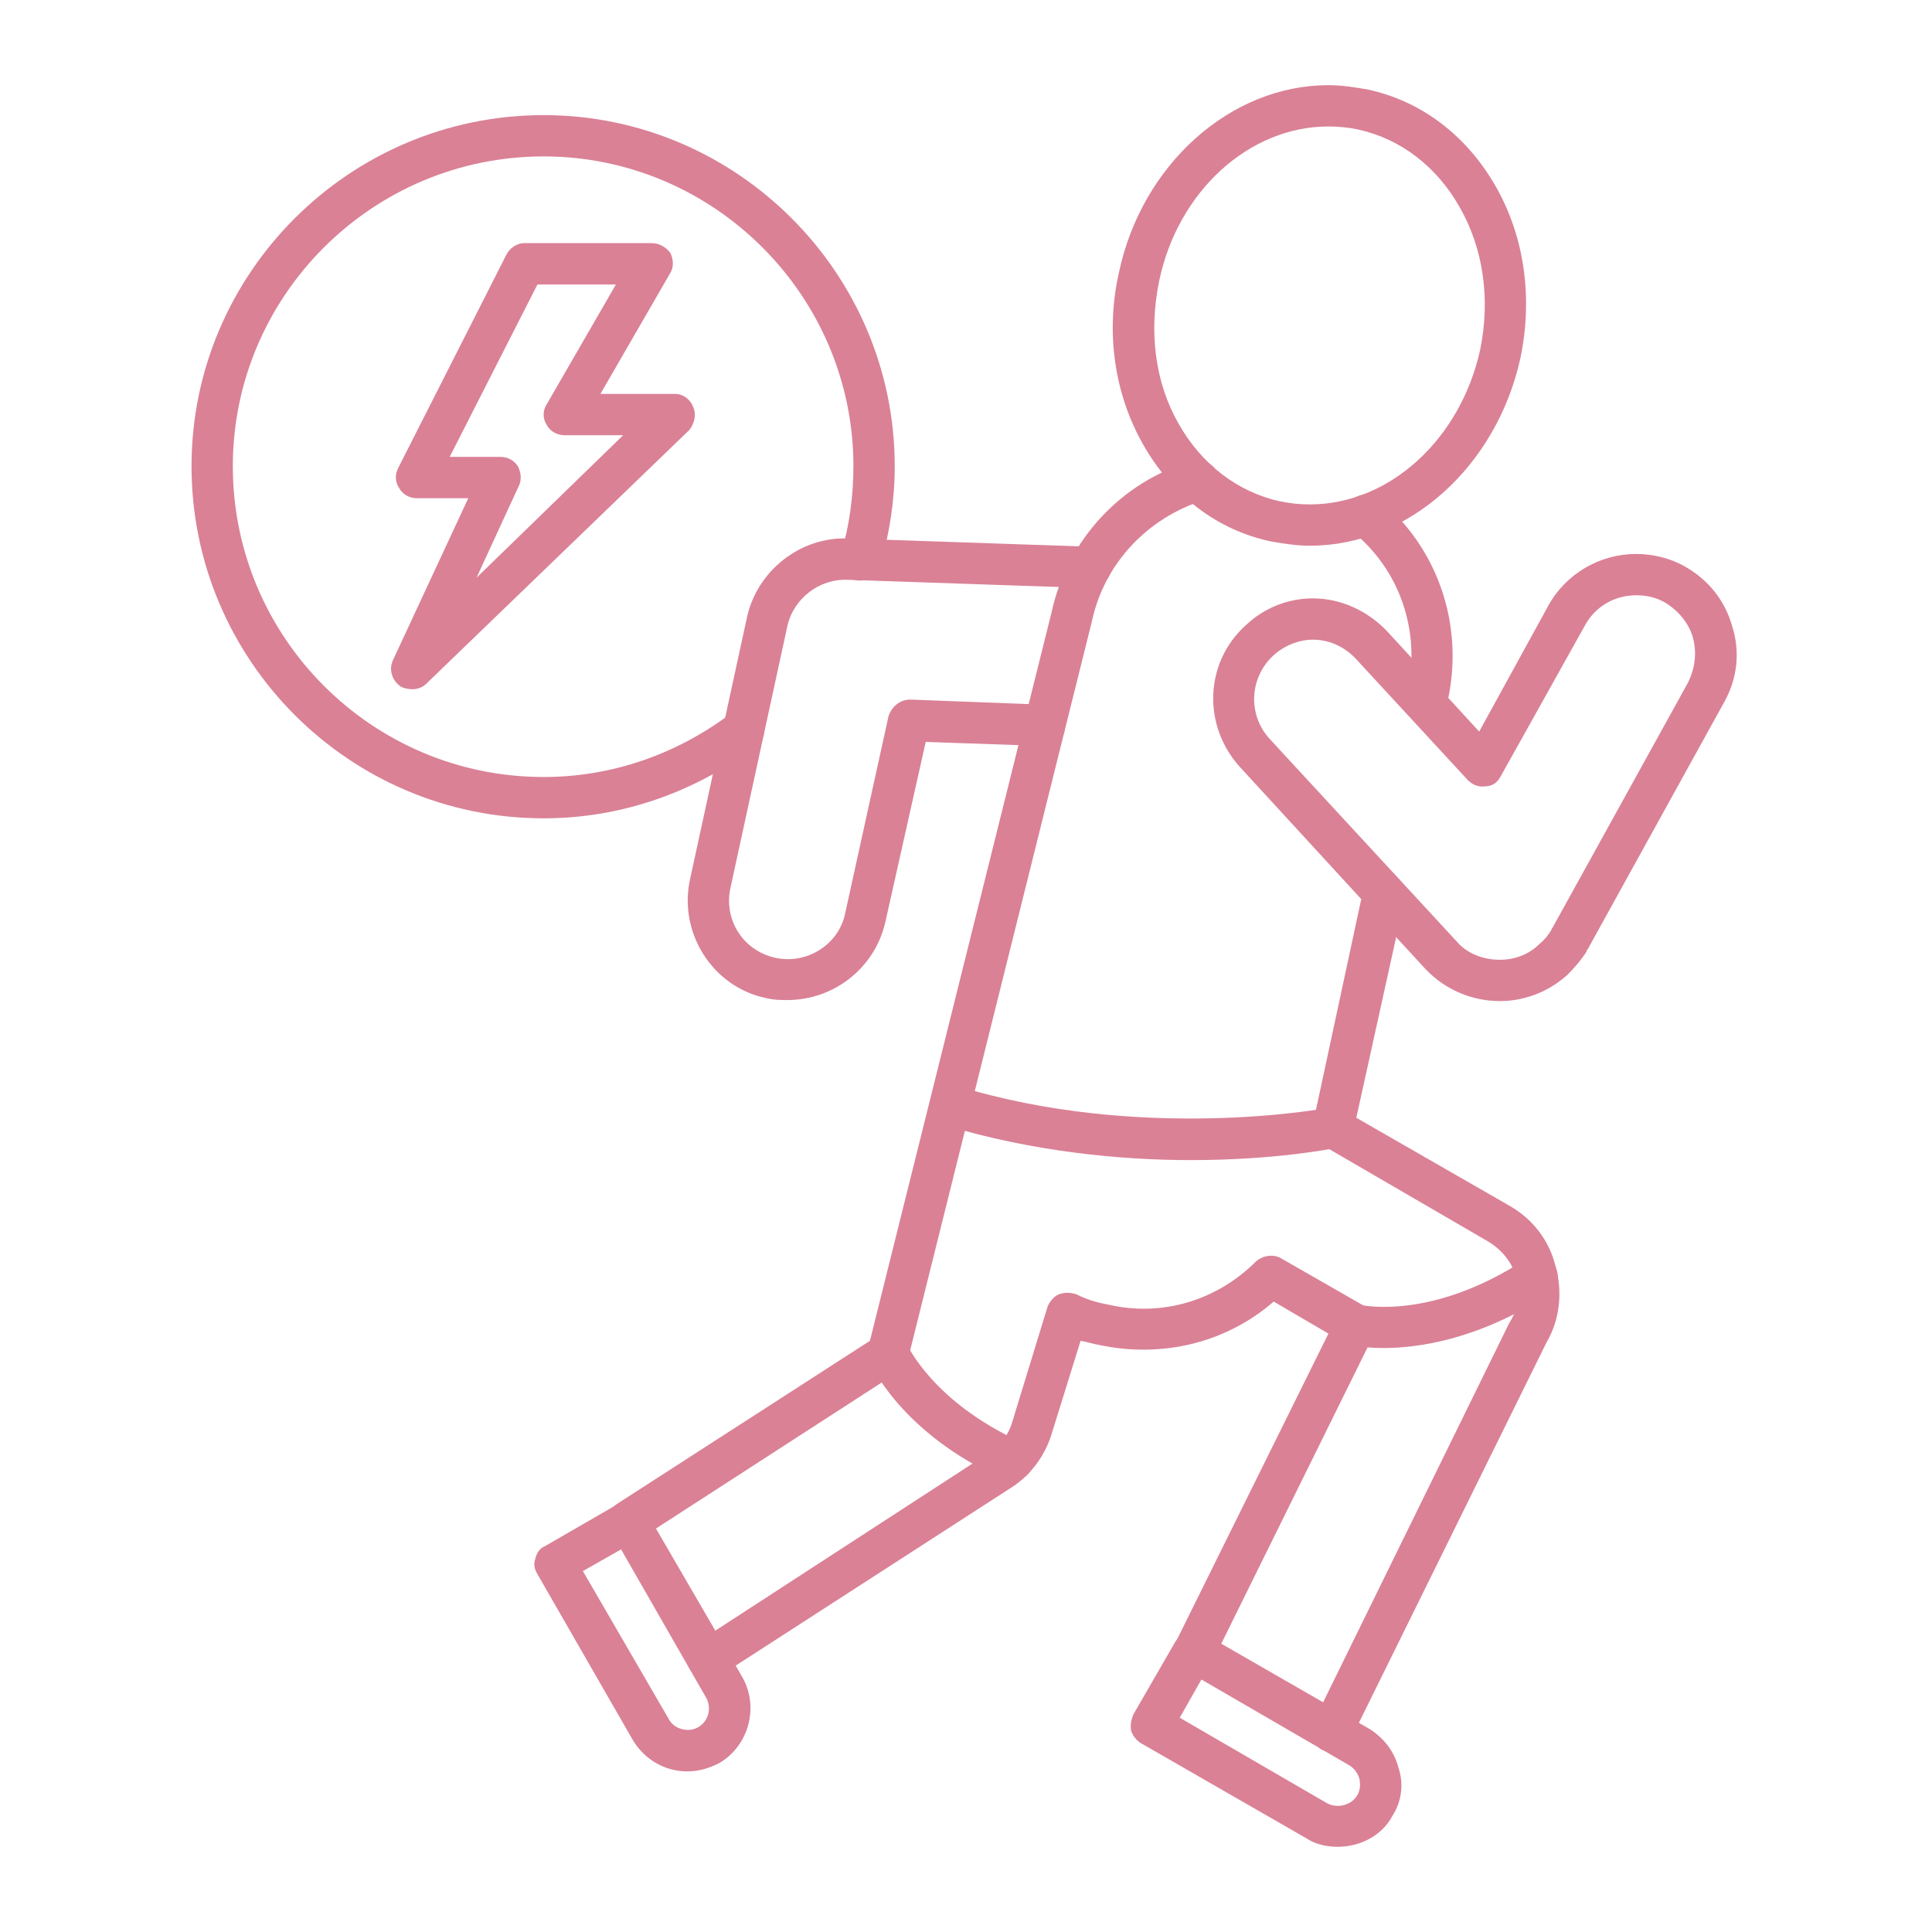
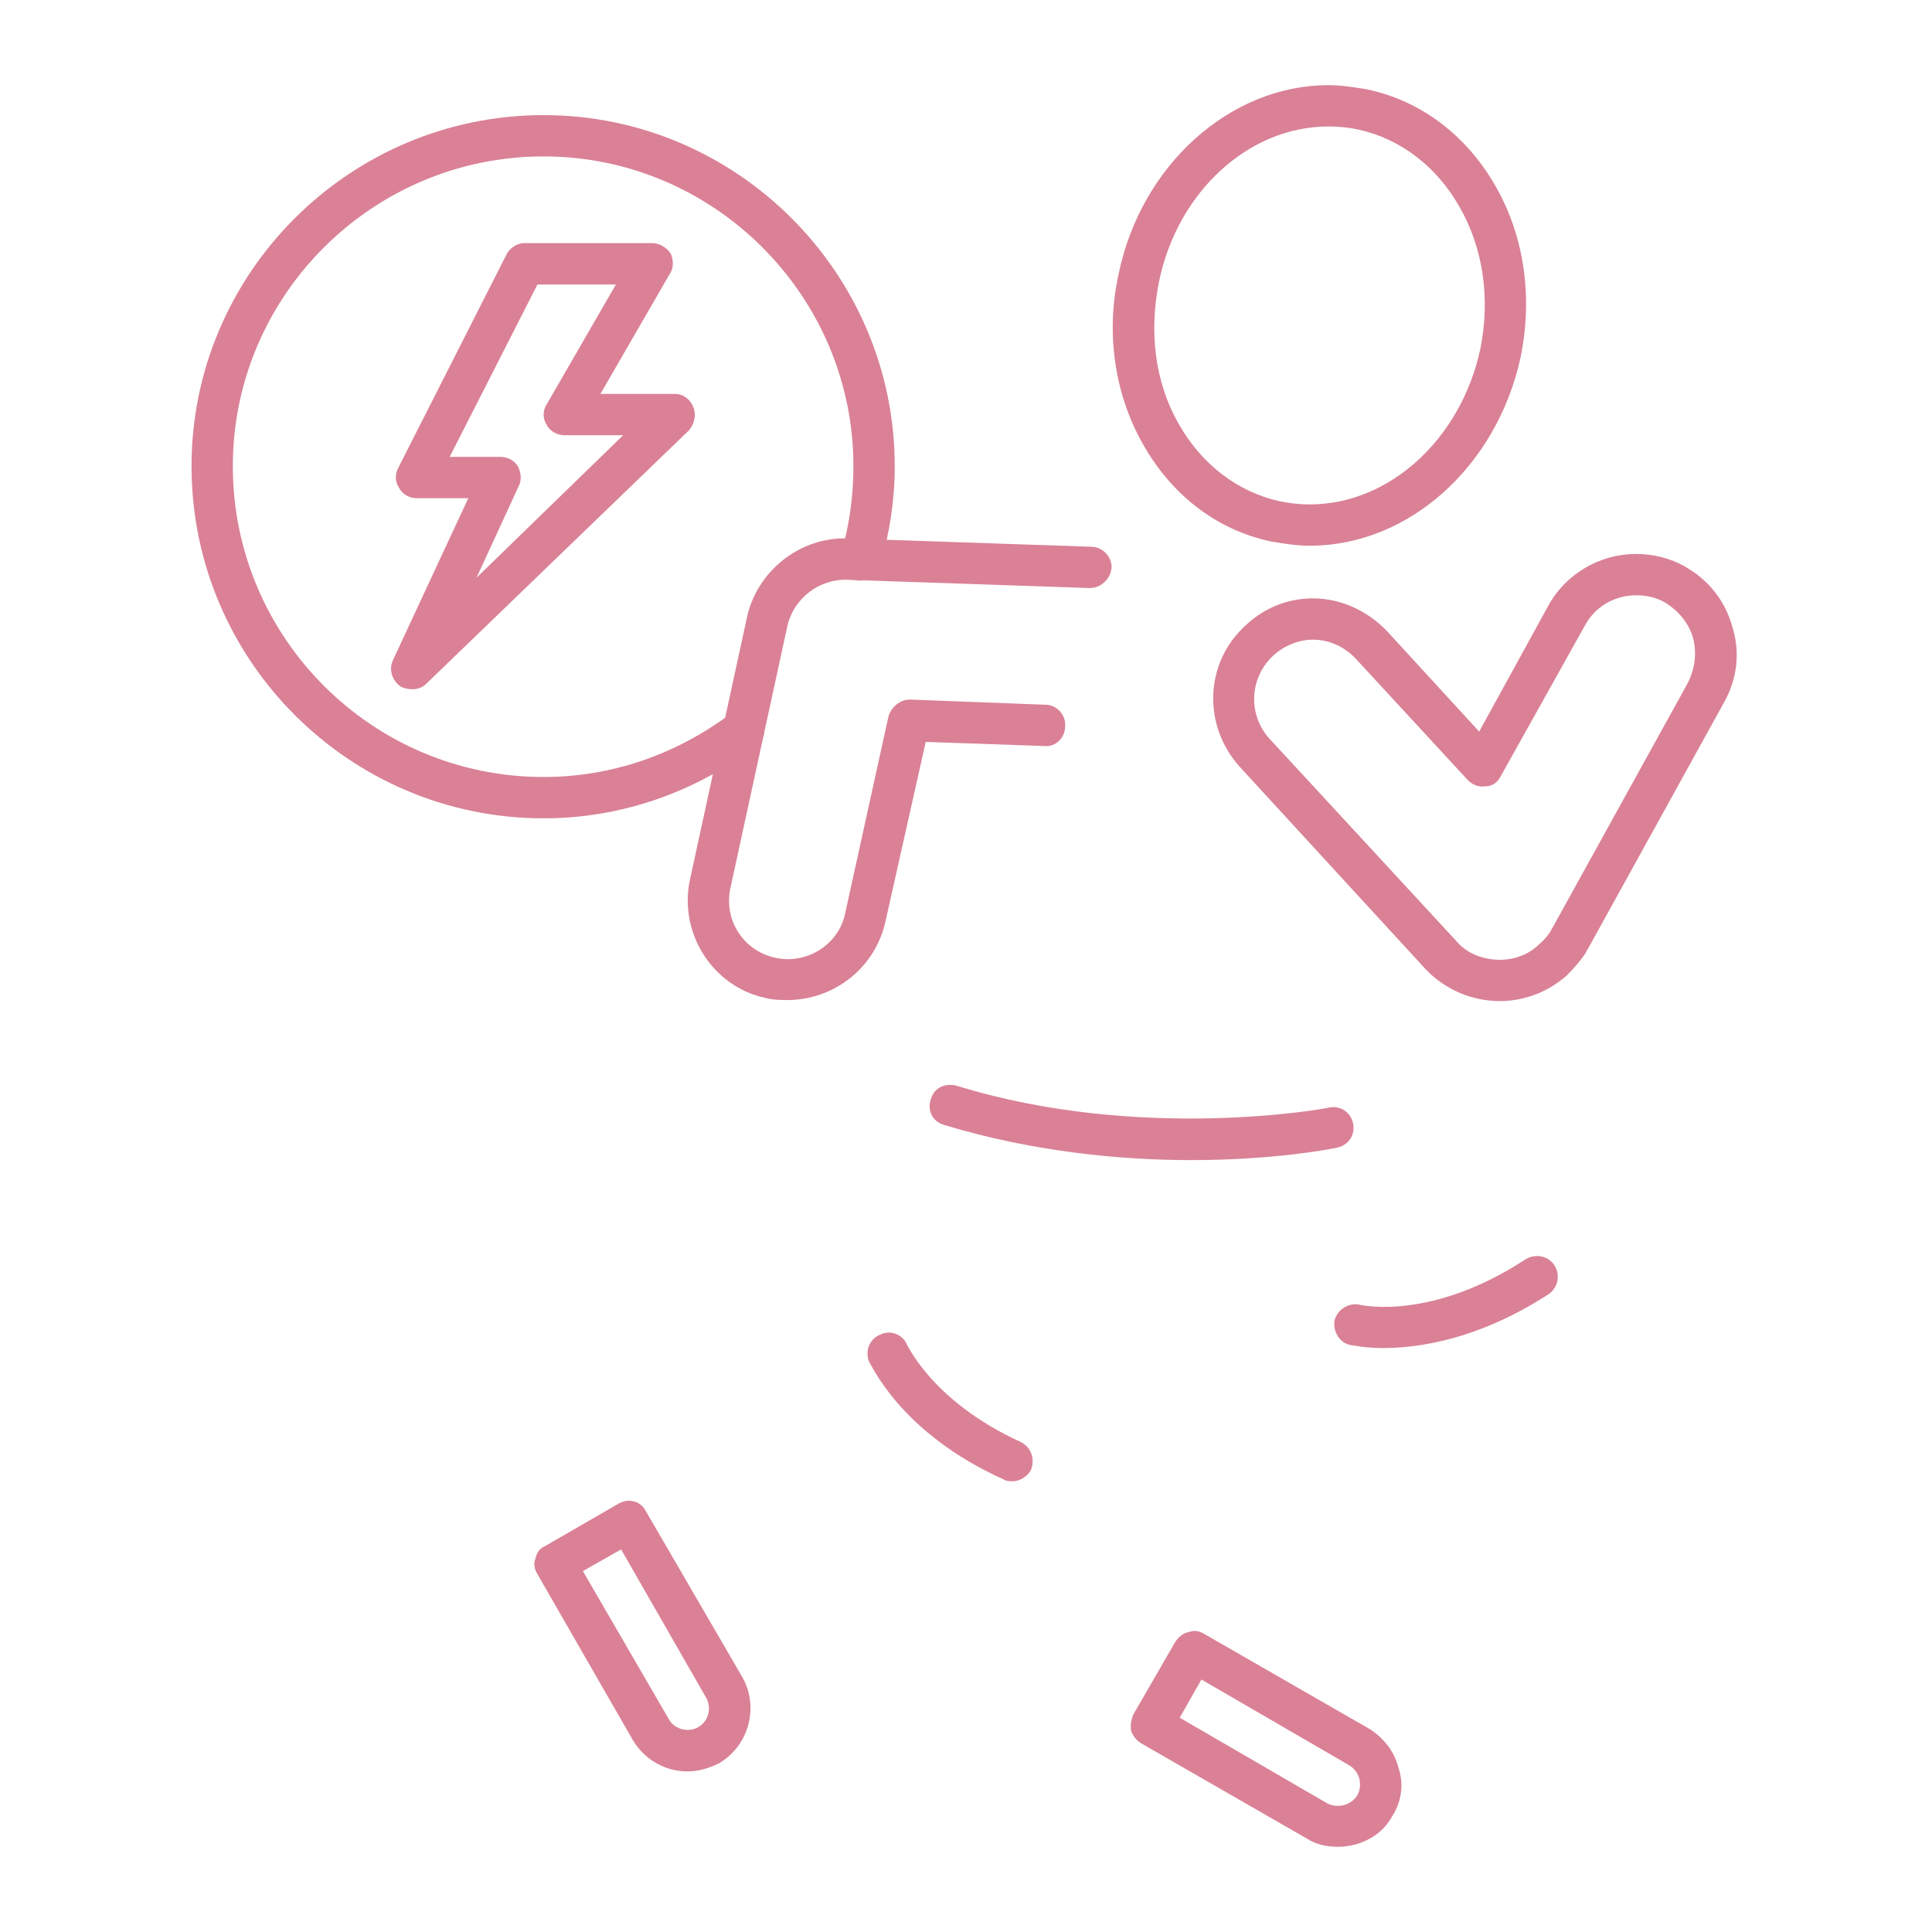
<svg xmlns="http://www.w3.org/2000/svg" width="500" viewBox="0 0 375 375" height="500" preserveAspectRatio="xMidYMid meet">
  <defs>
    <clipPath id="8d1c5c3cd7">
      <path d="M 219 316 L 273 316 L 273 358.531 L 219 358.531 Z M 219 316 " clip-rule="nonzero" />
    </clipPath>
    <clipPath id="6412049152">
      <path d="M 215 16.531 L 297 16.531 L 297 106 L 215 106 Z M 215 16.531 " clip-rule="nonzero" />
    </clipPath>
  </defs>
-   <path fill="#da8196" d="M 258.449 340.02 C 257.645 340.02 256.844 339.82 256.242 339.422 C 254.438 338.016 253.836 335.613 255.039 333.809 C 255.441 333.406 255.641 332.805 255.84 332.406 L 292.922 256.844 C 294.727 254.039 295.125 250.832 294.324 248.023 C 293.523 245.02 291.52 242.613 288.914 241.012 L 256.844 222.371 C 255.242 221.57 254.438 219.766 254.84 218.16 L 264.66 172.465 C 265.262 170.461 267.266 169.055 269.473 169.457 C 271.676 170.059 273.078 172.062 272.676 174.27 L 263.258 216.957 L 292.922 233.996 C 297.531 236.602 300.738 240.809 301.941 245.82 C 303.344 250.832 302.742 256.242 300.137 260.652 L 263.059 335.812 C 262.656 336.613 262.254 337.414 261.652 338.219 C 261.055 339.422 259.648 340.02 258.449 340.02 Z M 137.391 325.992 C 135.984 325.992 134.582 325.191 133.781 323.785 C 132.777 321.781 133.582 319.379 135.586 318.375 C 135.984 318.375 136.188 318.176 136.586 317.973 L 191.504 282.297 C 193.91 280.895 195.715 278.691 196.516 275.883 L 203.328 253.637 C 203.73 252.637 204.531 251.633 205.535 251.23 C 206.535 250.832 207.738 250.832 208.941 251.23 C 210.945 252.234 212.949 252.836 215.156 253.234 C 225.578 255.641 236.199 252.434 243.816 244.816 C 245.219 243.617 247.223 243.414 248.625 244.219 L 265.062 253.637 C 266.867 254.84 267.465 257.043 266.664 259.047 L 235.398 322.383 C 234.395 324.387 231.992 325.191 229.988 324.188 C 227.98 323.184 227.18 320.781 228.184 318.777 L 257.848 258.848 L 247.223 252.637 C 238.004 260.652 225.578 263.66 213.352 261.055 C 212.148 260.852 210.945 260.453 209.742 260.25 L 204.133 278.289 C 202.727 282.898 199.723 286.707 195.715 289.113 L 140.797 324.59 C 140.395 324.988 139.793 325.391 139.191 325.59 C 138.59 325.789 137.992 325.992 137.391 325.992 Z M 121.957 299.336 C 120.754 299.336 119.352 298.734 118.547 297.531 C 117.348 295.527 117.949 293.121 119.75 291.918 L 168.855 260.25 L 204.133 118.75 C 207.137 104.918 217.559 93.496 231.391 89.488 C 233.395 88.887 235.801 90.09 236.398 92.094 C 237 94.297 235.801 96.5 233.594 97.102 C 222.77 100.512 214.352 109.328 211.949 120.555 L 176.273 263.66 C 176.07 264.66 175.469 265.461 174.668 266.062 L 124.16 298.734 C 123.559 299.133 122.758 299.336 121.957 299.336 Z M 276.688 140.598 C 276.484 140.598 276.086 140.598 275.883 140.395 C 273.68 139.996 272.277 137.789 272.879 135.785 L 273.277 133.781 C 275.684 122.355 271.676 110.531 262.457 103.117 C 260.852 101.711 260.652 99.105 262.055 97.504 C 263.457 95.699 265.863 95.5 267.668 96.902 C 279.09 106.324 284.102 121.156 281.094 135.586 L 280.695 137.391 C 280.293 139.191 278.488 140.598 276.688 140.598 Z M 276.688 140.598 " fill-opacity="1" fill-rule="evenodd" />
  <path fill="#da8196" d="M 291.117 194.309 C 285.707 194.309 280.496 192.105 276.688 188.098 L 240.609 148.812 C 233.395 140.797 233.793 128.57 241.812 121.355 C 245.418 117.949 250.031 116.145 254.84 116.145 C 260.25 116.145 265.461 118.547 269.27 122.559 L 287.109 142 L 300.535 117.547 C 303.945 111.332 310.559 107.523 317.574 107.523 C 320.781 107.523 324.188 108.328 326.992 109.93 C 331.602 112.535 334.809 116.543 336.215 121.555 C 337.816 126.566 337.215 131.777 334.609 136.387 L 308.152 184.289 C 307.953 184.488 307.953 184.488 307.953 184.691 C 306.949 186.293 305.547 187.898 304.145 189.301 C 300.535 192.508 295.926 194.309 291.117 194.309 Z M 254.84 124.16 C 252.035 124.16 249.227 125.363 247.223 127.168 C 242.414 131.578 242.211 138.793 246.422 143.402 L 282.699 182.688 C 284.703 185.09 287.91 186.293 291.117 186.293 C 293.922 186.293 296.73 185.293 298.734 183.285 C 299.734 182.484 300.535 181.484 301.137 180.48 C 301.137 180.281 301.137 180.281 301.34 180.078 L 327.594 132.578 C 328.996 129.773 329.398 126.766 328.598 123.762 C 327.797 120.953 325.789 118.547 323.184 116.945 C 321.383 115.941 319.578 115.543 317.574 115.543 C 313.363 115.543 309.555 117.746 307.551 121.555 L 291.316 150.617 C 290.715 151.82 289.715 152.621 288.312 152.621 C 287.109 152.82 285.906 152.422 284.902 151.418 L 263.258 127.969 C 261.055 125.562 258.047 124.16 254.84 124.16 Z M 254.84 124.16 " fill-opacity="1" fill-rule="evenodd" />
  <path fill="#da8196" d="M 152.82 194.109 C 151.621 194.109 150.215 194.109 148.613 193.711 C 138.191 191.504 131.578 180.883 133.98 170.461 L 145.004 119.75 C 147.008 110.73 155.426 104.117 164.648 104.52 L 211.746 106.121 C 213.953 106.121 215.758 107.926 215.758 110.129 C 215.555 112.535 213.551 114.141 211.547 114.141 L 164.445 112.535 C 159.035 112.336 154.023 116.145 152.82 121.555 L 141.797 172.262 C 140.395 178.477 144.203 184.488 150.418 185.891 C 156.629 187.297 162.844 183.285 164.047 177.273 L 172.465 138.992 C 173.066 137.188 174.668 135.785 176.672 135.785 L 202.93 136.789 C 205.133 136.789 206.938 138.793 206.738 140.996 C 206.738 143.203 204.934 145.004 202.727 144.805 L 179.68 144.004 L 171.863 178.879 C 169.859 187.898 161.84 194.109 152.82 194.109 Z M 152.82 194.109 " fill-opacity="1" fill-rule="evenodd" />
  <path fill="#da8196" d="M 231.188 225.176 C 217.559 225.176 200.523 223.574 183.285 218.363 C 181.082 217.762 179.879 215.555 180.68 213.352 C 181.281 211.145 183.488 210.145 185.691 210.746 C 221.367 221.77 257.645 215.156 258.047 214.953 C 260.25 214.555 262.254 215.957 262.656 218.16 C 263.059 220.367 261.652 222.371 259.449 222.77 C 258.648 222.973 247.422 225.176 231.188 225.176 Z M 231.188 225.176 " fill-opacity="1" fill-rule="evenodd" />
  <path fill="#da8196" d="M 268.469 261.652 C 264.66 261.652 262.457 261.055 262.055 261.055 C 260.051 260.652 258.648 258.449 259.047 256.242 C 259.648 254.039 261.855 252.836 263.859 253.234 C 264.66 253.438 278.09 256.242 296.129 244.418 C 298.133 243.215 300.535 243.816 301.738 245.621 C 302.941 247.625 302.34 250.031 300.535 251.23 C 286.906 260.051 275.285 261.652 268.469 261.652 Z M 268.469 261.652 " fill-opacity="1" fill-rule="evenodd" />
  <path fill="#da8196" d="M 196.516 287.508 C 195.914 287.508 195.312 287.508 194.711 287.109 C 174.668 278.09 169.055 264.66 168.656 264.258 C 167.855 262.055 168.855 259.852 170.859 259.047 C 172.863 258.047 175.27 259.047 176.07 261.055 C 176.273 261.254 181.082 272.078 198.117 279.895 C 200.121 280.895 200.926 283.102 200.121 285.305 C 199.32 286.707 197.918 287.508 196.516 287.508 Z M 196.516 287.508 " fill-opacity="1" fill-rule="evenodd" />
  <g clip-path="url(#8d1c5c3cd7)">
-     <path fill="#da8196" d="M 259.648 358.461 C 257.645 358.461 255.441 358.059 253.637 356.855 L 221.57 338.418 C 220.566 337.816 219.965 337.016 219.562 336.012 C 219.363 334.809 219.562 333.809 219.965 332.805 L 228.184 318.574 C 228.785 317.773 229.586 316.973 230.789 316.773 C 231.789 316.371 232.793 316.57 233.793 317.172 L 265.863 335.613 C 268.668 337.414 270.672 340.02 271.477 343.227 C 272.477 346.234 272.078 349.641 270.273 352.449 C 268.27 356.258 264.059 358.461 259.648 358.461 Z M 228.984 333.406 L 257.645 350.043 C 259.648 351.043 262.254 350.445 263.457 348.438 C 264.059 347.438 264.059 346.234 263.859 345.234 C 263.457 344.031 262.855 343.227 261.855 342.625 L 233.195 325.992 Z M 228.984 333.406 " fill-opacity="1" fill-rule="evenodd" />
+     <path fill="#da8196" d="M 259.648 358.461 C 257.645 358.461 255.441 358.059 253.637 356.855 L 221.57 338.418 C 220.566 337.816 219.965 337.016 219.562 336.012 C 219.363 334.809 219.562 333.809 219.965 332.805 L 228.184 318.574 C 228.785 317.773 229.586 316.973 230.789 316.773 C 231.789 316.371 232.793 316.57 233.793 317.172 L 265.863 335.613 C 268.668 337.414 270.672 340.02 271.477 343.227 C 272.477 346.234 272.078 349.641 270.273 352.449 C 268.27 356.258 264.059 358.461 259.648 358.461 Z M 228.984 333.406 L 257.645 350.043 C 259.648 351.043 262.254 350.445 263.457 348.438 C 264.059 347.438 264.059 346.234 263.859 345.234 C 263.457 344.031 262.855 343.227 261.855 342.625 L 233.195 325.992 Z " fill-opacity="1" fill-rule="evenodd" />
  </g>
  <path fill="#da8196" d="M 133.379 343.828 C 128.973 343.828 124.961 341.426 122.758 337.617 L 104.32 305.547 C 103.719 304.547 103.516 303.543 103.918 302.543 C 104.117 301.539 104.719 300.535 105.723 300.137 L 119.953 291.918 C 121.957 290.715 124.359 291.316 125.363 293.32 L 144.004 325.391 C 147.41 331.203 145.406 338.82 139.594 342.227 C 137.59 343.227 135.586 343.828 133.379 343.828 Z M 113.137 304.945 L 129.773 333.609 C 130.773 335.613 133.582 336.414 135.586 335.211 C 137.59 334.008 138.191 331.402 136.988 329.398 L 120.555 300.738 Z M 113.137 304.945 " fill-opacity="1" fill-rule="evenodd" />
  <g clip-path="url(#6412049152)">
    <path fill="#da8196" d="M 254.238 105.922 C 251.633 105.922 249.227 105.52 246.824 105.121 C 236.199 102.914 227.383 96.102 221.77 86.078 C 216.359 76.457 214.555 64.633 217.16 53.008 C 221.57 31.965 238.805 16.531 257.848 16.531 C 260.453 16.531 262.855 16.934 265.262 17.332 C 275.883 19.539 284.703 26.352 290.316 36.172 C 295.926 45.992 297.531 57.82 295.125 69.445 C 290.516 90.488 273.48 105.922 254.238 105.922 Z M 257.848 24.547 C 242.414 24.547 228.582 37.176 224.977 54.613 C 222.973 64.434 224.176 74.254 228.785 82.27 C 233.195 90.09 240.207 95.5 248.426 97.305 C 250.43 97.703 252.234 97.906 254.238 97.906 C 269.672 97.906 283.5 85.277 287.309 67.84 C 289.312 58.02 287.91 48.199 283.301 40.18 C 278.891 32.363 271.875 26.953 263.66 25.148 C 261.855 24.75 259.852 24.547 257.848 24.547 Z M 257.848 24.547 " fill-opacity="1" fill-rule="evenodd" />
  </g>
  <path fill="#da8196" d="M 105.52 158.836 C 67.84 158.836 37.176 128.168 37.176 90.488 C 37.176 53.008 67.84 22.344 105.52 22.344 C 143 22.344 173.668 53.008 173.668 90.488 C 173.668 97.102 172.664 103.516 170.859 109.73 C 170.258 111.934 168.055 113.137 165.852 112.535 C 163.844 111.934 162.645 109.531 163.242 107.523 C 164.848 102.113 165.648 96.301 165.648 90.488 C 165.648 57.418 138.59 30.359 105.52 30.359 C 72.25 30.359 45.191 57.418 45.191 90.488 C 45.191 123.762 72.25 150.816 105.52 150.816 C 118.75 150.816 131.375 146.41 142 138.391 C 143.602 136.988 146.207 137.391 147.609 139.191 C 148.812 140.996 148.613 143.402 146.809 144.805 C 134.785 153.824 120.555 158.836 105.52 158.836 Z M 105.52 158.836 " fill-opacity="1" fill-rule="evenodd" />
  <path fill="#da8196" d="M 80.066 133.781 C 79.266 133.781 78.262 133.582 77.66 133.18 C 76.059 131.977 75.457 129.973 76.258 128.168 L 90.891 96.703 L 80.867 96.703 C 79.465 96.703 78.062 95.902 77.461 94.699 C 76.66 93.496 76.66 92.094 77.262 90.891 L 98.305 49.402 C 98.906 48.199 100.309 47.195 101.711 47.195 L 126.566 47.195 C 127.969 47.195 129.371 48 130.172 49.199 C 130.773 50.605 130.773 52.008 129.973 53.211 L 116.543 76.457 L 130.977 76.457 C 132.578 76.457 133.98 77.461 134.582 79.066 C 135.184 80.469 134.785 82.27 133.781 83.473 L 82.672 132.777 C 82.07 133.379 81.07 133.781 80.066 133.781 Z M 87.281 88.684 L 97.102 88.684 C 98.508 88.684 99.707 89.285 100.512 90.488 C 101.113 91.691 101.312 93.094 100.711 94.297 L 92.492 112.137 L 120.953 84.477 L 109.531 84.477 C 108.125 84.477 106.723 83.676 106.121 82.473 C 105.32 81.27 105.32 79.664 106.121 78.465 L 119.551 55.215 L 104.32 55.215 Z M 87.281 88.684 " fill-opacity="1" fill-rule="evenodd" />
</svg>